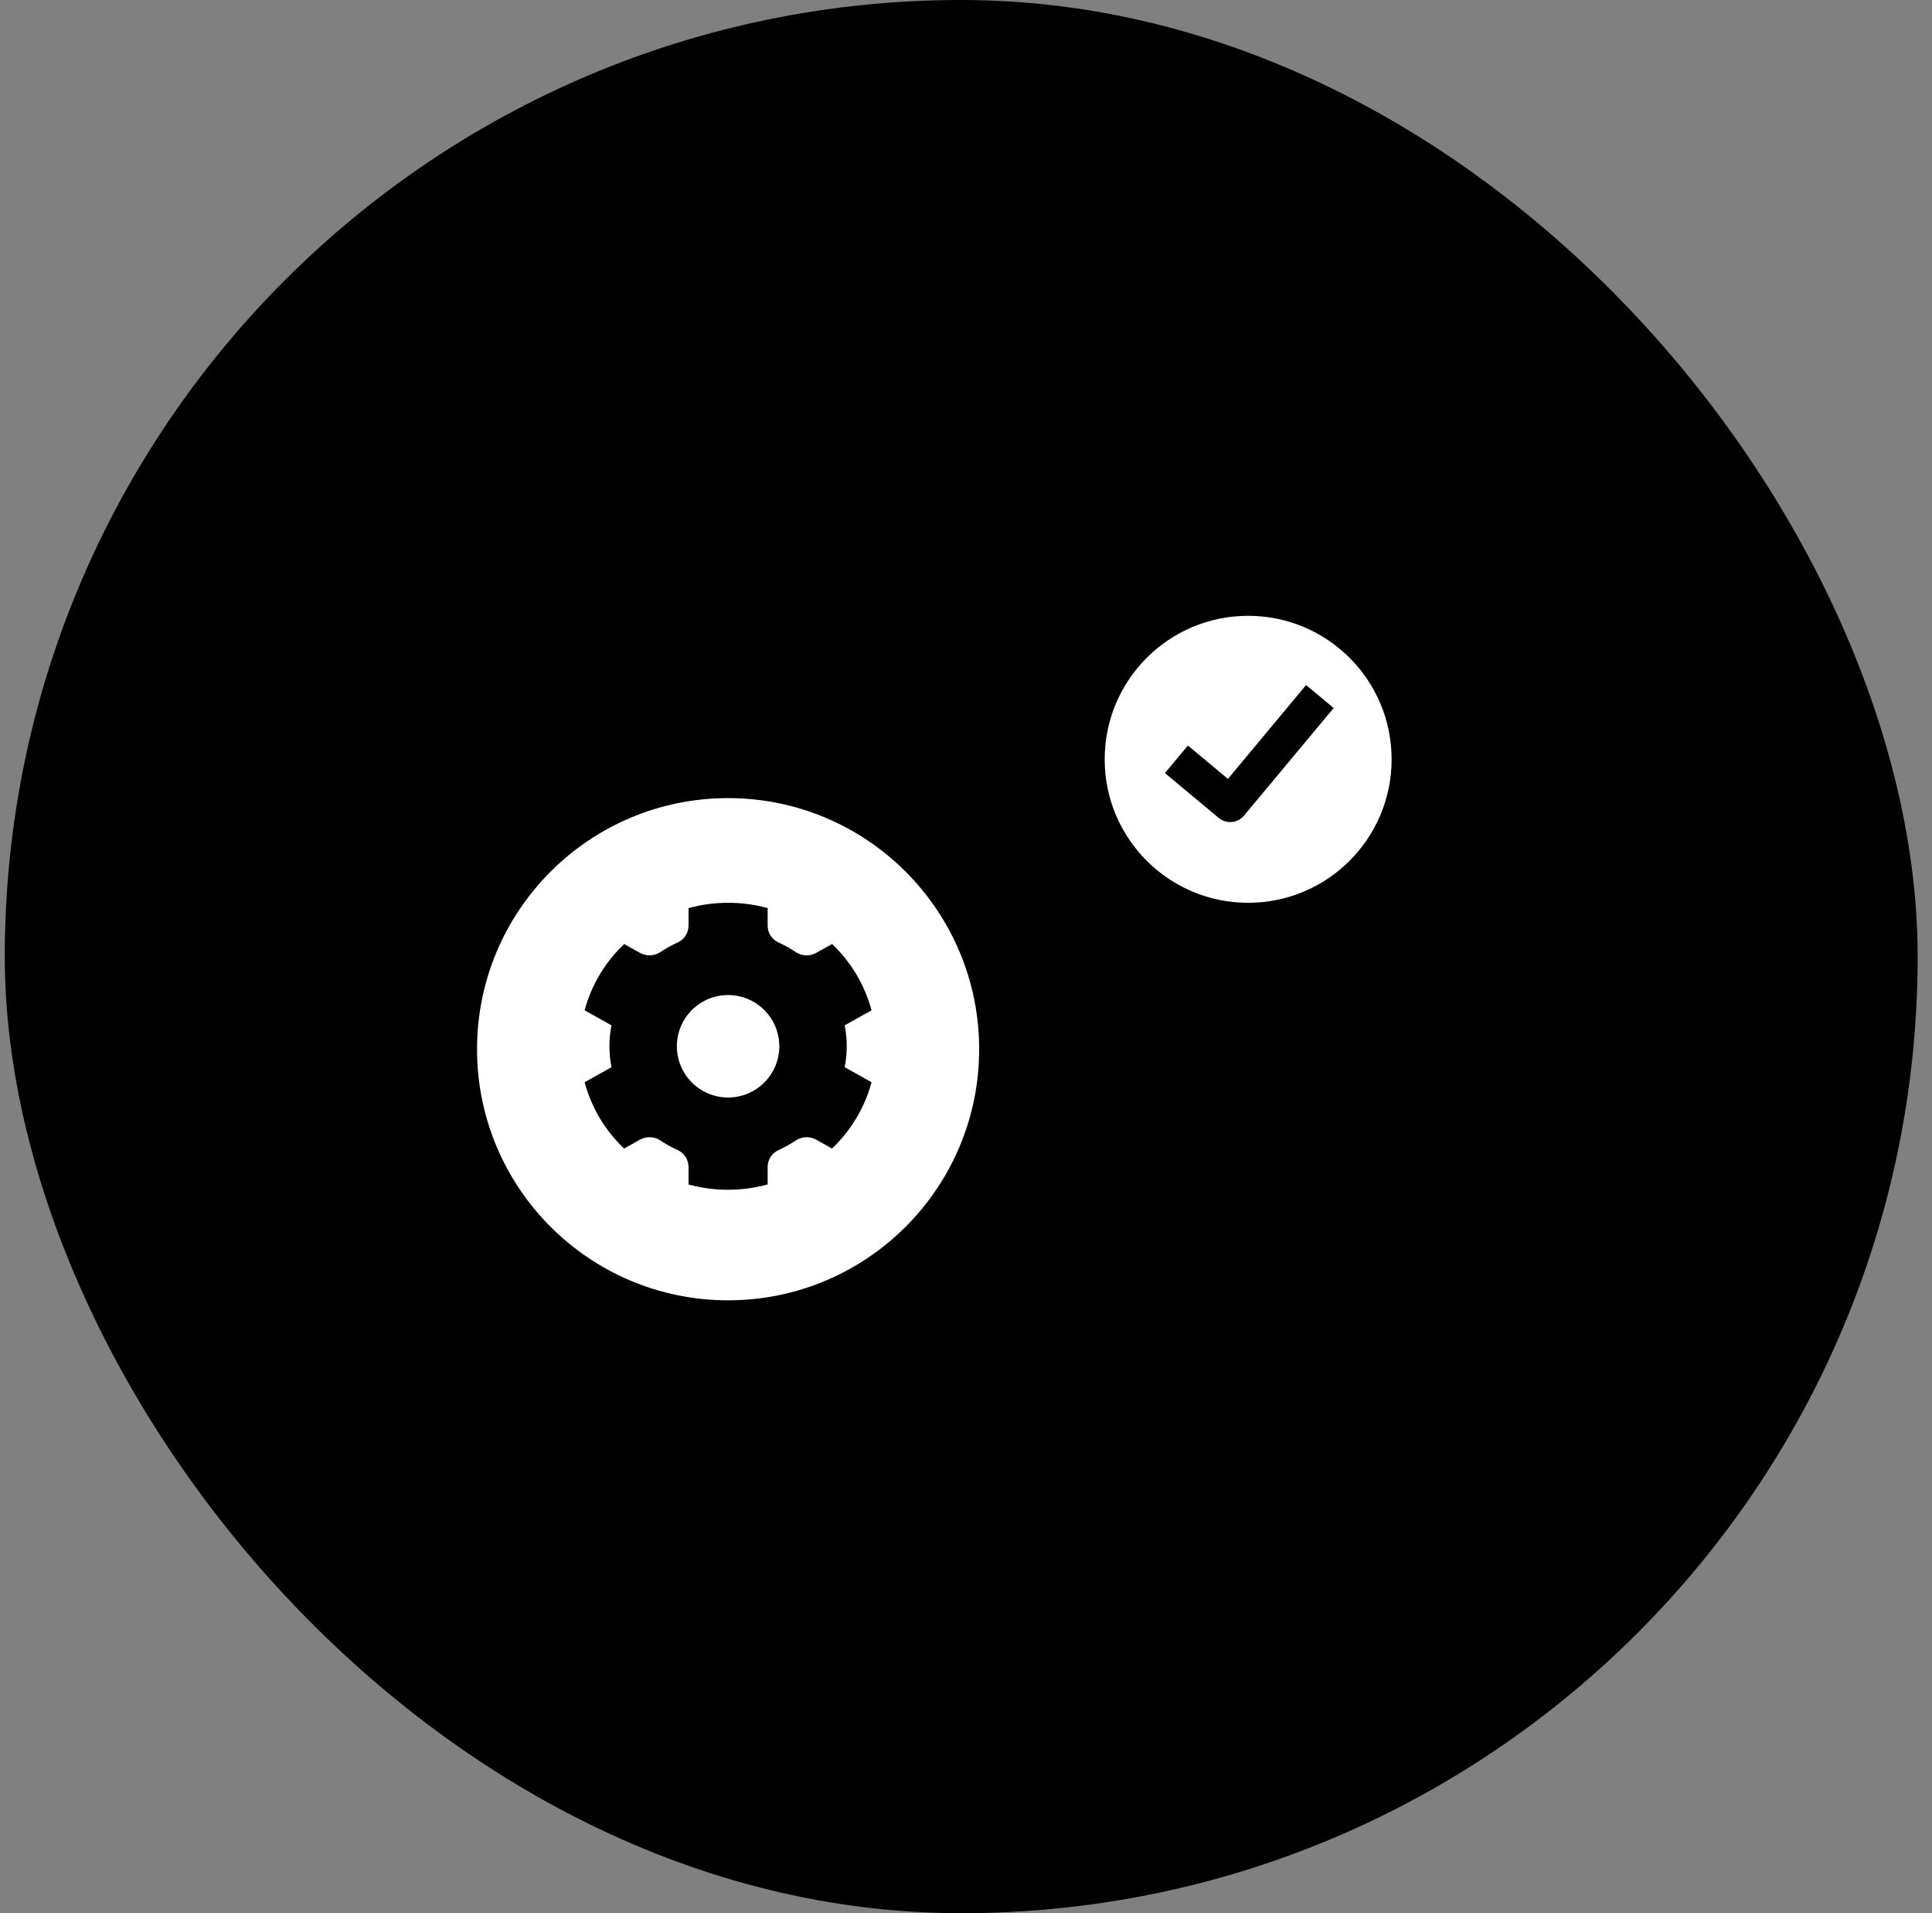
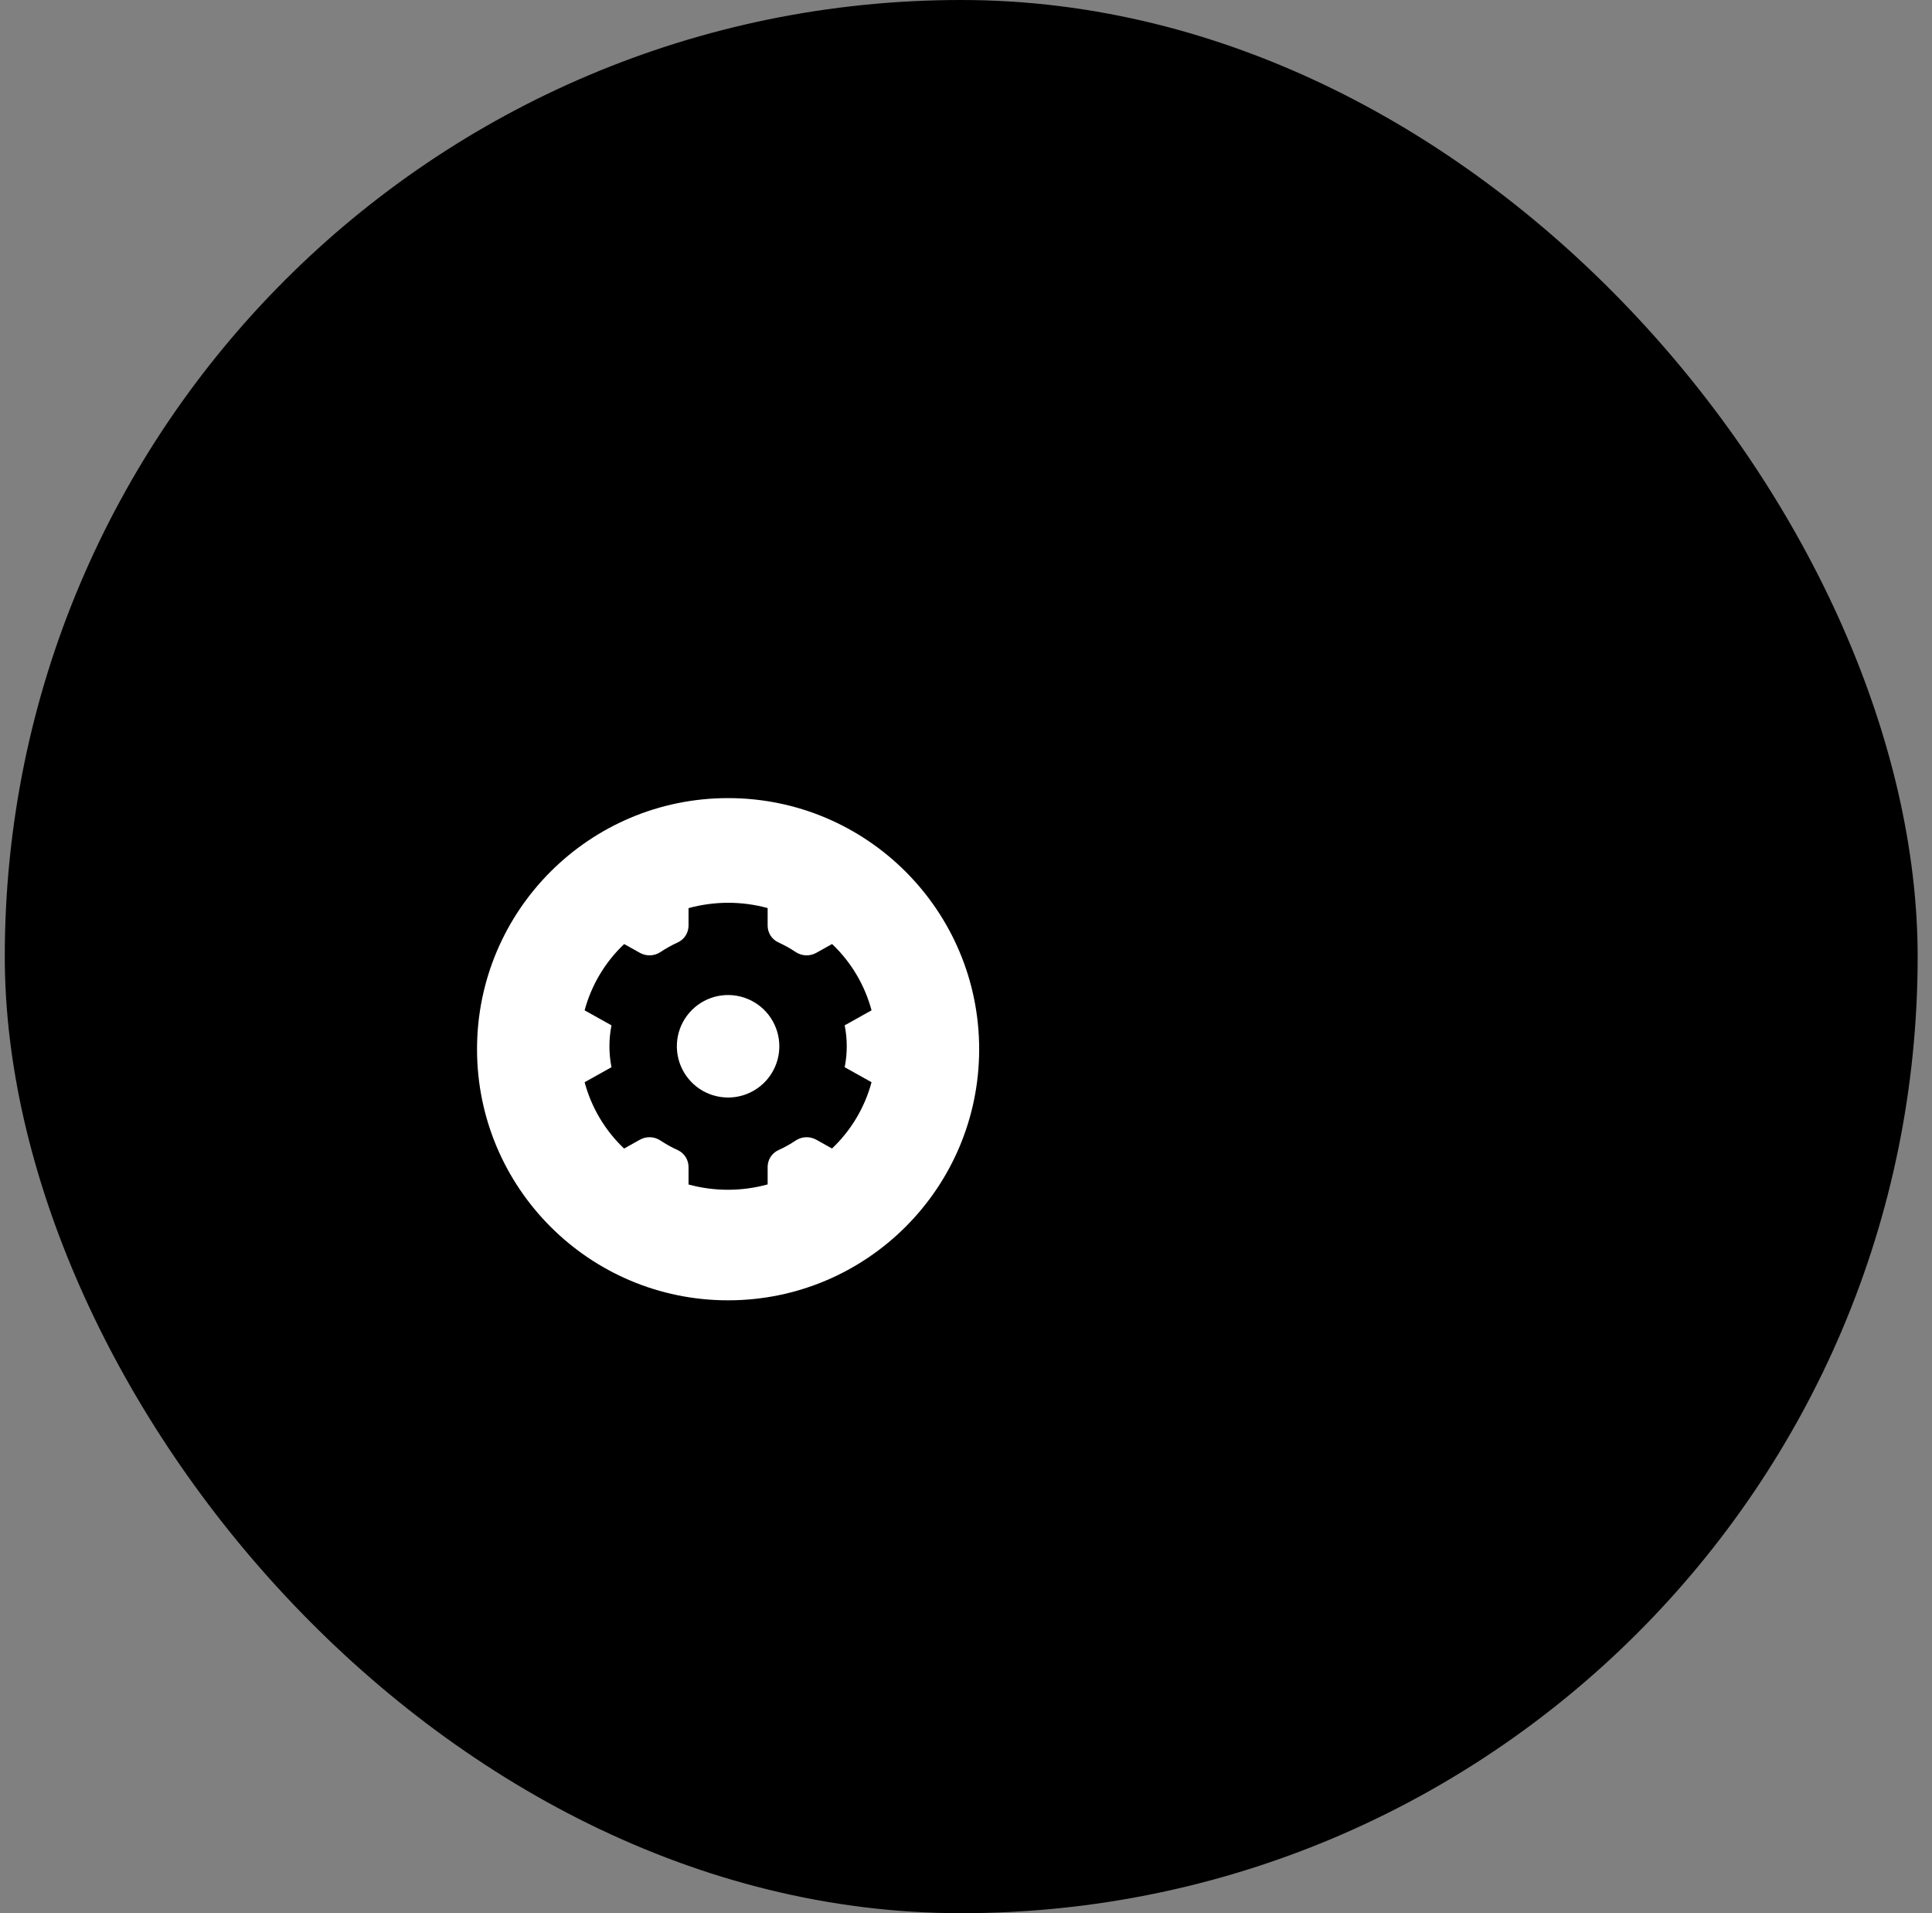
<svg xmlns="http://www.w3.org/2000/svg" width="101" height="100" viewBox="0 0 101 100" fill="none">
  <rect x="0" y="0" width="101" height="100" fill="#808080" stroke="none" />
  <rect x="0.25" width="100" height="100" rx="50" fill="#F0EFF6" style="fill:#F0EFF6;fill:color(display-p3 0.941 0.937 0.965);fill-opacity:1;" />
  <path d="M51.188 20.938H79.312V58.438H51.188V20.938Z" fill="#B0E9F5" style="fill:#B0E9F5;fill:color(display-p3 0.69 0.914 0.961);fill-opacity:1;" />
-   <path d="M65.25 47.188C69.392 47.188 72.75 43.83 72.75 39.688C72.75 35.545 69.392 32.188 65.25 32.188C61.108 32.188 57.75 35.545 57.75 39.688C57.75 43.83 61.108 47.188 65.25 47.188Z" fill="white" style="fill:white;fill-opacity:1;" />
  <path d="M59.966 24.413L58.641 23.087L56.652 25.076L54.663 23.087L53.337 24.413L55.327 26.402L53.337 28.391L54.663 29.716L56.652 27.728L58.641 29.716L59.966 28.391L57.978 26.402L59.966 24.413Z" fill="#45BCE2" style="fill:#45BCE2;fill:color(display-p3 0.271 0.737 0.886);fill-opacity:1;" />
  <path d="M76.841 50.663L75.516 49.337L73.527 51.327L71.538 49.337L70.212 50.663L72.202 52.652L70.212 54.641L71.538 55.966L73.527 53.978L75.516 55.966L76.841 54.641L74.853 52.652L76.841 50.663Z" fill="#45BCE2" style="fill:#45BCE2;fill:color(display-p3 0.271 0.737 0.886);fill-opacity:1;" />
-   <path d="M64.312 42.969C64.093 42.969 63.88 42.892 63.712 42.752L60.899 40.408L62.101 38.967L64.193 40.711L68.279 35.806L69.721 37.007L65.033 42.632C64.945 42.737 64.835 42.822 64.71 42.881C64.585 42.939 64.449 42.969 64.312 42.969Z" fill="#42A678" style="fill:#42A678;fill:color(display-p3 0.259 0.651 0.471);fill-opacity:1;" />
-   <path d="M49.475 71.106L54.114 66.466L62.068 74.419L57.429 79.059L49.475 71.106Z" fill="#685BC7" style="fill:#685BC7;fill:color(display-p3 0.408 0.357 0.78);fill-opacity:1;" />
  <path d="M53.13 62.158L45.175 70.113L47.163 72.102C47.25 72.189 47.354 72.258 47.467 72.305C47.581 72.352 47.703 72.376 47.826 72.376C47.949 72.376 48.071 72.352 48.185 72.305C48.299 72.258 48.402 72.189 48.489 72.102L55.118 65.473C55.205 65.386 55.274 65.282 55.321 65.169C55.368 65.055 55.393 64.933 55.393 64.81C55.393 64.687 55.368 64.565 55.321 64.451C55.274 64.337 55.205 64.234 55.118 64.147L53.13 62.158Z" fill="#4C3FA8" style="fill:#4C3FA8;fill:color(display-p3 0.297 0.247 0.658);fill-opacity:1;" />
-   <path d="M38.062 71.716C47.382 71.716 54.938 64.161 54.938 54.841C54.938 45.522 47.382 37.966 38.062 37.966C28.743 37.966 21.188 45.522 21.188 54.841C21.188 64.161 28.743 71.716 38.062 71.716Z" fill="#685BC7" style="fill:#685BC7;fill:color(display-p3 0.408 0.357 0.78);fill-opacity:1;" />
  <path d="M38.062 67.966C45.311 67.966 51.188 62.09 51.188 54.841C51.188 47.593 45.311 41.716 38.062 41.716C30.814 41.716 24.938 47.593 24.938 54.841C24.938 62.09 30.814 67.966 38.062 67.966Z" fill="white" style="fill:white;fill-opacity:1;" />
  <path d="M44.158 55.782C44.302 55.06 44.302 54.316 44.158 53.593L45.562 52.809C45.207 51.485 44.493 50.285 43.499 49.342L42.685 49.797C42.521 49.891 42.334 49.939 42.145 49.935C41.956 49.93 41.771 49.874 41.612 49.772C41.319 49.575 41.011 49.403 40.69 49.258C40.521 49.179 40.379 49.054 40.279 48.897C40.18 48.739 40.129 48.557 40.13 48.371V47.463C38.776 47.094 37.348 47.096 35.995 47.467V48.371C35.996 48.557 35.945 48.739 35.845 48.897C35.746 49.054 35.604 49.179 35.435 49.258C35.114 49.403 34.806 49.575 34.513 49.772C34.354 49.874 34.169 49.93 33.98 49.935C33.791 49.939 33.604 49.891 33.44 49.797L32.63 49.344C31.634 50.286 30.919 51.486 30.562 52.809L31.967 53.593C31.823 54.316 31.823 55.06 31.967 55.782L30.563 56.566C30.917 57.89 31.631 59.09 32.626 60.033L33.44 59.578C33.604 59.484 33.791 59.436 33.98 59.441C34.169 59.445 34.354 59.502 34.513 59.604C34.806 59.801 35.114 59.972 35.435 60.117C35.604 60.196 35.746 60.321 35.845 60.479C35.944 60.636 35.996 60.819 35.995 61.004V61.912C37.349 62.281 38.777 62.279 40.13 61.908V61.004C40.129 60.819 40.18 60.636 40.279 60.479C40.379 60.321 40.521 60.196 40.69 60.117C41.011 59.972 41.319 59.801 41.612 59.603C41.771 59.502 41.956 59.445 42.145 59.441C42.334 59.436 42.521 59.484 42.685 59.578L43.495 60.031C44.491 59.089 45.206 57.89 45.562 56.566L44.158 55.782ZM38.062 57.366C37.533 57.366 37.015 57.209 36.574 56.915C36.134 56.62 35.791 56.202 35.588 55.713C35.385 55.223 35.332 54.685 35.435 54.165C35.539 53.645 35.794 53.168 36.169 52.794C36.543 52.419 37.02 52.164 37.54 52.06C38.06 51.957 38.598 52.01 39.088 52.213C39.577 52.416 39.995 52.759 40.29 53.2C40.584 53.64 40.741 54.158 40.741 54.688C40.741 55.398 40.459 56.079 39.956 56.582C39.454 57.084 38.773 57.366 38.062 57.366Z" fill="#BDBDB7" style="fill:#BDBDB7;fill:color(display-p3 0.741 0.741 0.718);fill-opacity:1;" />
</svg>